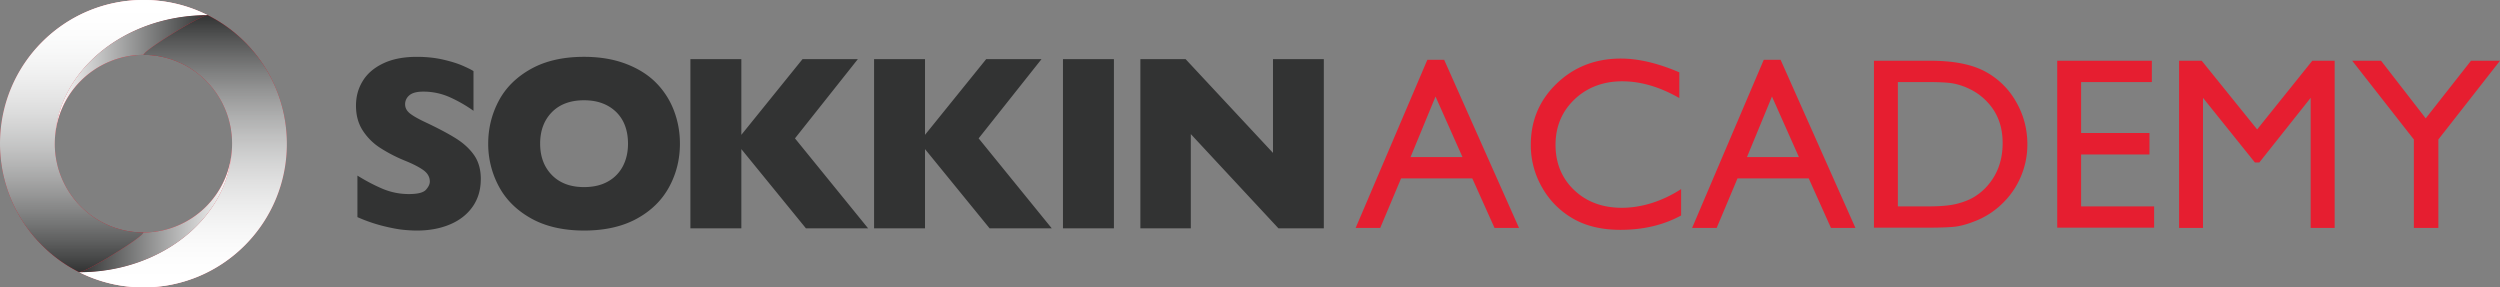
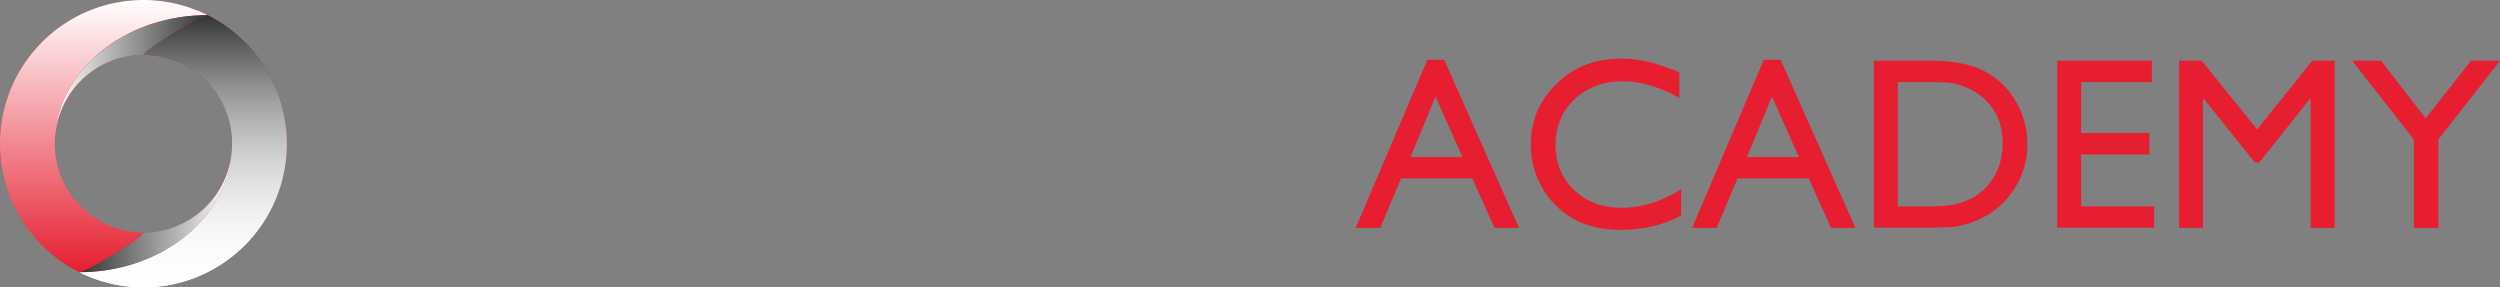
<svg xmlns="http://www.w3.org/2000/svg" width="174" height="20" fill="none">
  <rect width="100%" height="100%" fill="#808080" stroke="none" />
  <path fill="#E61E30" d="M9.983 0C4.47 0 0 4.477 0 10s4.47 10 9.983 10c5.514 0 9.983-4.477 9.983-10S15.497 0 9.983 0Zm0 16.18A6.175 6.175 0 0 1 3.813 10a6.175 6.175 0 0 1 6.17-6.18 6.175 6.175 0 0 1 6.17 6.18 6.175 6.175 0 0 1-6.17 6.18Z" />
-   <path fill="url(#a)" d="M3.814 10c0-4.945 4.757-8.945 10.636-8.945A9.926 9.926 0 0 0 9.983 0C4.47 0 0 4.477 0 10c0 3.915 2.246 7.303 5.517 8.945.494 0 4.466-2.459 4.466-2.764A6.175 6.175 0 0 1 3.813 10" style="mix-blend-mode:multiply" />
  <path fill="url(#b)" d="M3.814 10c0-4.945 4.757-8.945 10.636-8.945A9.926 9.926 0 0 0 9.983 0C4.47 0 0 4.477 0 10c0 3.915 2.246 7.303 5.517 8.945.494 0 4.466-2.459 4.466-2.764A6.175 6.175 0 0 1 3.813 10" style="mix-blend-mode:soft-light" />
  <path fill="url(#c)" d="M16.153 10c0 4.945-4.758 8.945-10.636 8.945A9.927 9.927 0 0 0 9.983 20c5.514 0 9.983-4.477 9.983-10 0-3.915-2.246-7.303-5.517-8.945-.493 0-4.466 2.459-4.466 2.764a6.175 6.175 0 0 1 6.17 6.18" style="mix-blend-mode:multiply" />
  <path fill="url(#d)" d="M16.153 10c0 4.945-4.758 8.945-10.636 8.945A9.927 9.927 0 0 0 9.983 20c5.514 0 9.983-4.477 9.983-10 0-3.915-2.246-7.303-5.517-8.945-.493 0-4.466 2.459-4.466 2.764a6.175 6.175 0 0 1 6.17 6.18" style="mix-blend-mode:soft-light" />
  <path fill="url(#e)" d="M14.45 1.054c-.494 0-4.467 2.46-4.467 2.765A6.175 6.175 0 0 0 3.813 10c0-4.945 4.758-8.945 10.636-8.945Z" style="mix-blend-mode:multiply" />
  <path fill="url(#f)" d="M5.517 18.946c.494 0 4.466-2.46 4.466-2.765a6.175 6.175 0 0 0 6.17-6.18c0 4.945-4.758 8.945-10.636 8.945Z" style="mix-blend-mode:multiply" />
-   <path fill="#323333" d="M33.463 12.469c0 .736-.188 1.373-.565 1.912-.376.538-.9.95-1.573 1.236-.674.286-1.445.43-2.316.43-.244 0-.542-.016-.895-.048-.353-.031-.823-.117-1.408-.259a11.112 11.112 0 0 1-1.829-.628v-2.89c.594.369 1.178.675 1.752.918a4.668 4.668 0 0 0 1.845.366c.605 0 .997-.101 1.175-.302.178-.2.267-.39.267-.565 0-.317-.152-.585-.457-.803-.306-.218-.75-.444-1.332-.676a10.537 10.537 0 0 1-1.696-.887 4.022 4.022 0 0 1-1.192-1.203c-.308-.481-.462-1.05-.462-1.708 0-.656.155-1.207.467-1.72.31-.513.786-.923 1.425-1.228.639-.306 1.42-.458 2.341-.458.656 0 1.263.063 1.82.19.557.128 1.017.271 1.379.43.361.158.61.283.746.373v2.762a9.677 9.677 0 0 0-1.607-.926 4.49 4.49 0 0 0-1.896-.408c-.44 0-.761.085-.959.255a.796.796 0 0 0-.297.628c0 .232.1.433.297.603.199.17.552.377 1.061.62.905.425 1.629.807 2.172 1.147.543.34.968.732 1.277 1.177.308.445.462.999.462 1.662h-.002ZM47.323 9.995c0 1.1-.253 2.11-.76 3.034-.505.924-1.259 1.657-2.26 2.201s-2.22.816-3.656.816-2.684-.283-3.69-.85c-1.007-.566-1.755-1.311-2.244-2.235a6.24 6.24 0 0 1-.734-2.965c0-1.054.243-2.05.73-2.97.486-.92 1.234-1.662 2.243-2.226 1.01-.564 2.241-.845 3.695-.845 1.086 0 2.054.161 2.906.484.85.323 1.551.761 2.1 1.313a5.529 5.529 0 0 1 1.247 1.93c.282.733.423 1.505.423 2.315v-.002Zm-3.614 0c0-.441-.065-.845-.195-1.21a2.575 2.575 0 0 0-.59-.952 2.73 2.73 0 0 0-.962-.628c-.379-.15-.817-.226-1.315-.226-.95 0-1.696.278-2.24.833-.542.556-.813 1.283-.813 2.184 0 .9.272 1.63.818 2.188.546.558 1.291.837 2.236.837.65 0 1.205-.129 1.662-.387a2.57 2.57 0 0 0 1.044-1.07c.237-.457.356-.98.356-1.569ZM60.42 15.893h-4.326l-4.496-5.515v5.515h-3.546V4.115h3.546v5.269l4.258-5.269h3.851L55.33 9.63l5.09 6.262ZM73.204 15.893h-4.327l-4.496-5.515v5.515h-3.546V4.115h3.546v5.269l4.258-5.269h3.851L68.113 9.63l5.09 6.262ZM77.529 15.893h-3.546V4.115h3.546v11.778ZM92.136 15.893h-3.155l-6.1-6.56v6.56H79.37V4.115h3.147l6.083 6.526V4.115h3.538v11.778Z" />
  <path fill="#E61E30" d="M99.344 4.16h1.169l5.209 11.704h-1.703l-1.548-3.449h-4.956l-1.451 3.449h-1.71l4.99-11.703Zm2.444 6.772-1.875-4.214-1.738 4.214h3.613ZM117.006 13.165v1.832c-1.22.666-2.628 1-4.224 1-1.297 0-2.398-.262-3.302-.784a5.745 5.745 0 0 1-2.145-2.158 5.864 5.864 0 0 1-.791-2.973c0-1.694.603-3.118 1.809-4.274 1.206-1.154 2.692-1.732 4.461-1.732 1.219 0 2.575.32 4.066.958v1.79c-1.358-.777-2.686-1.166-3.983-1.166-1.297 0-2.435.421-3.314 1.262-.878.842-1.318 1.895-1.318 3.16 0 1.267.433 2.328 1.297 3.15.865.822 1.971 1.232 3.318 1.232s2.783-.433 4.124-1.299l.002.002ZM122.76 4.16h1.169l5.209 11.704h-1.703l-1.548-3.449h-4.956l-1.451 3.449h-1.71l4.989-11.703h.001Zm2.444 6.772-1.875-4.214-1.738 4.214h3.613ZM130.427 15.847V4.227h3.917c1.579 0 2.83.238 3.75.712a5.375 5.375 0 0 1 2.196 2.095c.543.922.815 1.927.815 3.015 0 .778-.15 1.522-.45 2.233a5.623 5.623 0 0 1-1.281 1.873 5.613 5.613 0 0 1-1.97 1.258c-.438.172-.84.288-1.206.346-.365.058-1.064.087-2.095.087h-3.676v.001Zm3.742-10.137h-2.078v8.655h2.128c.832 0 1.478-.057 1.938-.171.46-.114.844-.259 1.152-.433.308-.175.589-.39.844-.645.82-.834 1.231-1.886 1.231-3.157 0-1.272-.422-2.269-1.264-3.057a4.064 4.064 0 0 0-1.069-.725 4.464 4.464 0 0 0-1.143-.375c-.36-.06-.94-.091-1.738-.091h-.001ZM143.183 4.227h6.586V5.71h-4.923v3.549h4.757v1.49h-4.757v3.615h5.081v1.482h-6.744V4.227ZM160.937 4.227h1.555v11.636h-1.671V6.81l-3.572 4.498h-.308l-3.613-4.498v9.054h-1.663V4.227h1.574l3.859 4.78 3.838-4.78h.001ZM171.981 4.227H174l-4.29 5.48v6.156h-1.705V9.708l-4.291-5.48h2.008l3.108 4.01 3.151-4.01Z" />
  <defs>
    <linearGradient id="a" x1="7.225" x2="7.225" y1="0" y2="18.945" gradientUnits="userSpaceOnUse">
      <stop stop-color="#fff" />
      <stop offset="1" stop-color="#323333" />
    </linearGradient>
    <linearGradient id="b" x1="7.225" x2="7.225" y1="0" y2="18.945" gradientUnits="userSpaceOnUse">
      <stop stop-color="#fff" />
      <stop offset="1" stop-color="#fff" stop-opacity="0" />
    </linearGradient>
    <linearGradient id="c" x1="12.742" x2="12.742" y1="20" y2="1.055" gradientUnits="userSpaceOnUse">
      <stop stop-color="#fff" />
      <stop offset="1" stop-color="#323333" />
    </linearGradient>
    <linearGradient id="d" x1="12.742" x2="12.742" y1="20" y2="1.055" gradientUnits="userSpaceOnUse">
      <stop stop-color="#fff" />
      <stop offset="1" stop-color="#fff" stop-opacity="0" />
    </linearGradient>
    <linearGradient id="e" x1="3.814" x2="14.45" y1="5.528" y2="5.528" gradientUnits="userSpaceOnUse">
      <stop stop-color="#fff" />
      <stop offset="1" stop-color="#323333" />
    </linearGradient>
    <linearGradient id="f" x1="16.153" x2="5.517" y1="14.473" y2="14.473" gradientUnits="userSpaceOnUse">
      <stop stop-color="#fff" />
      <stop offset="1" stop-color="#323333" />
    </linearGradient>
  </defs>
</svg>